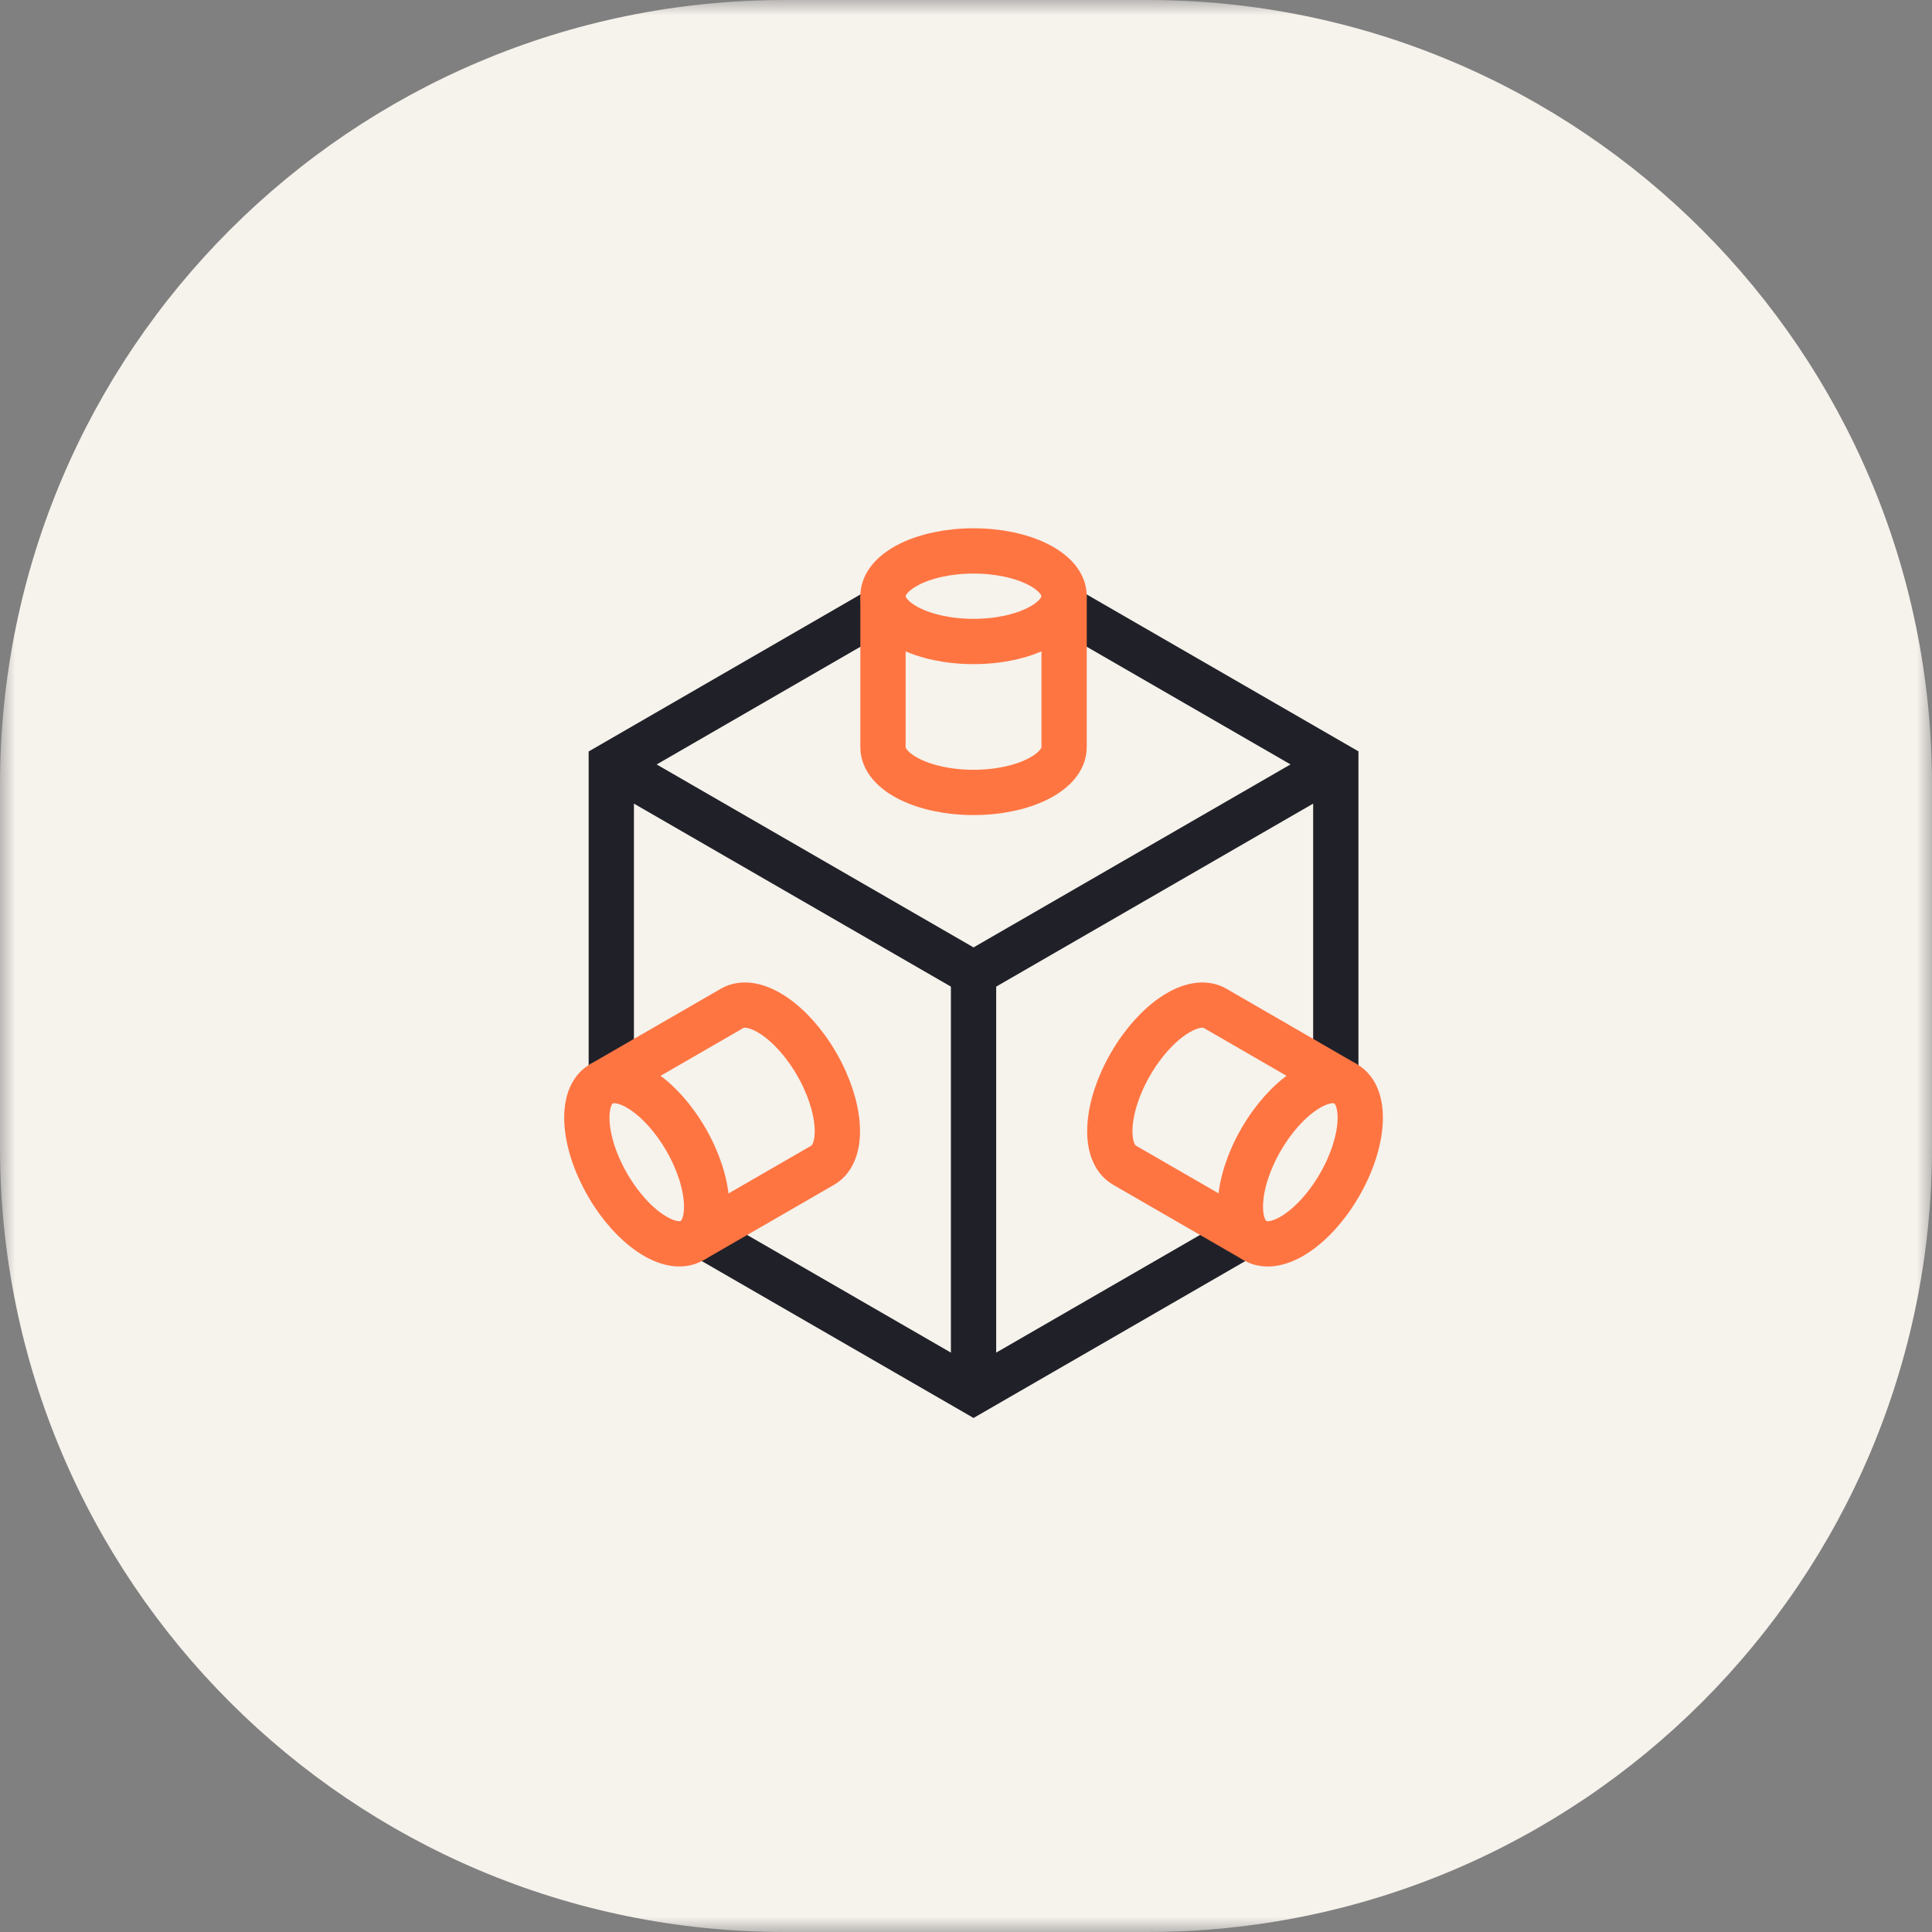
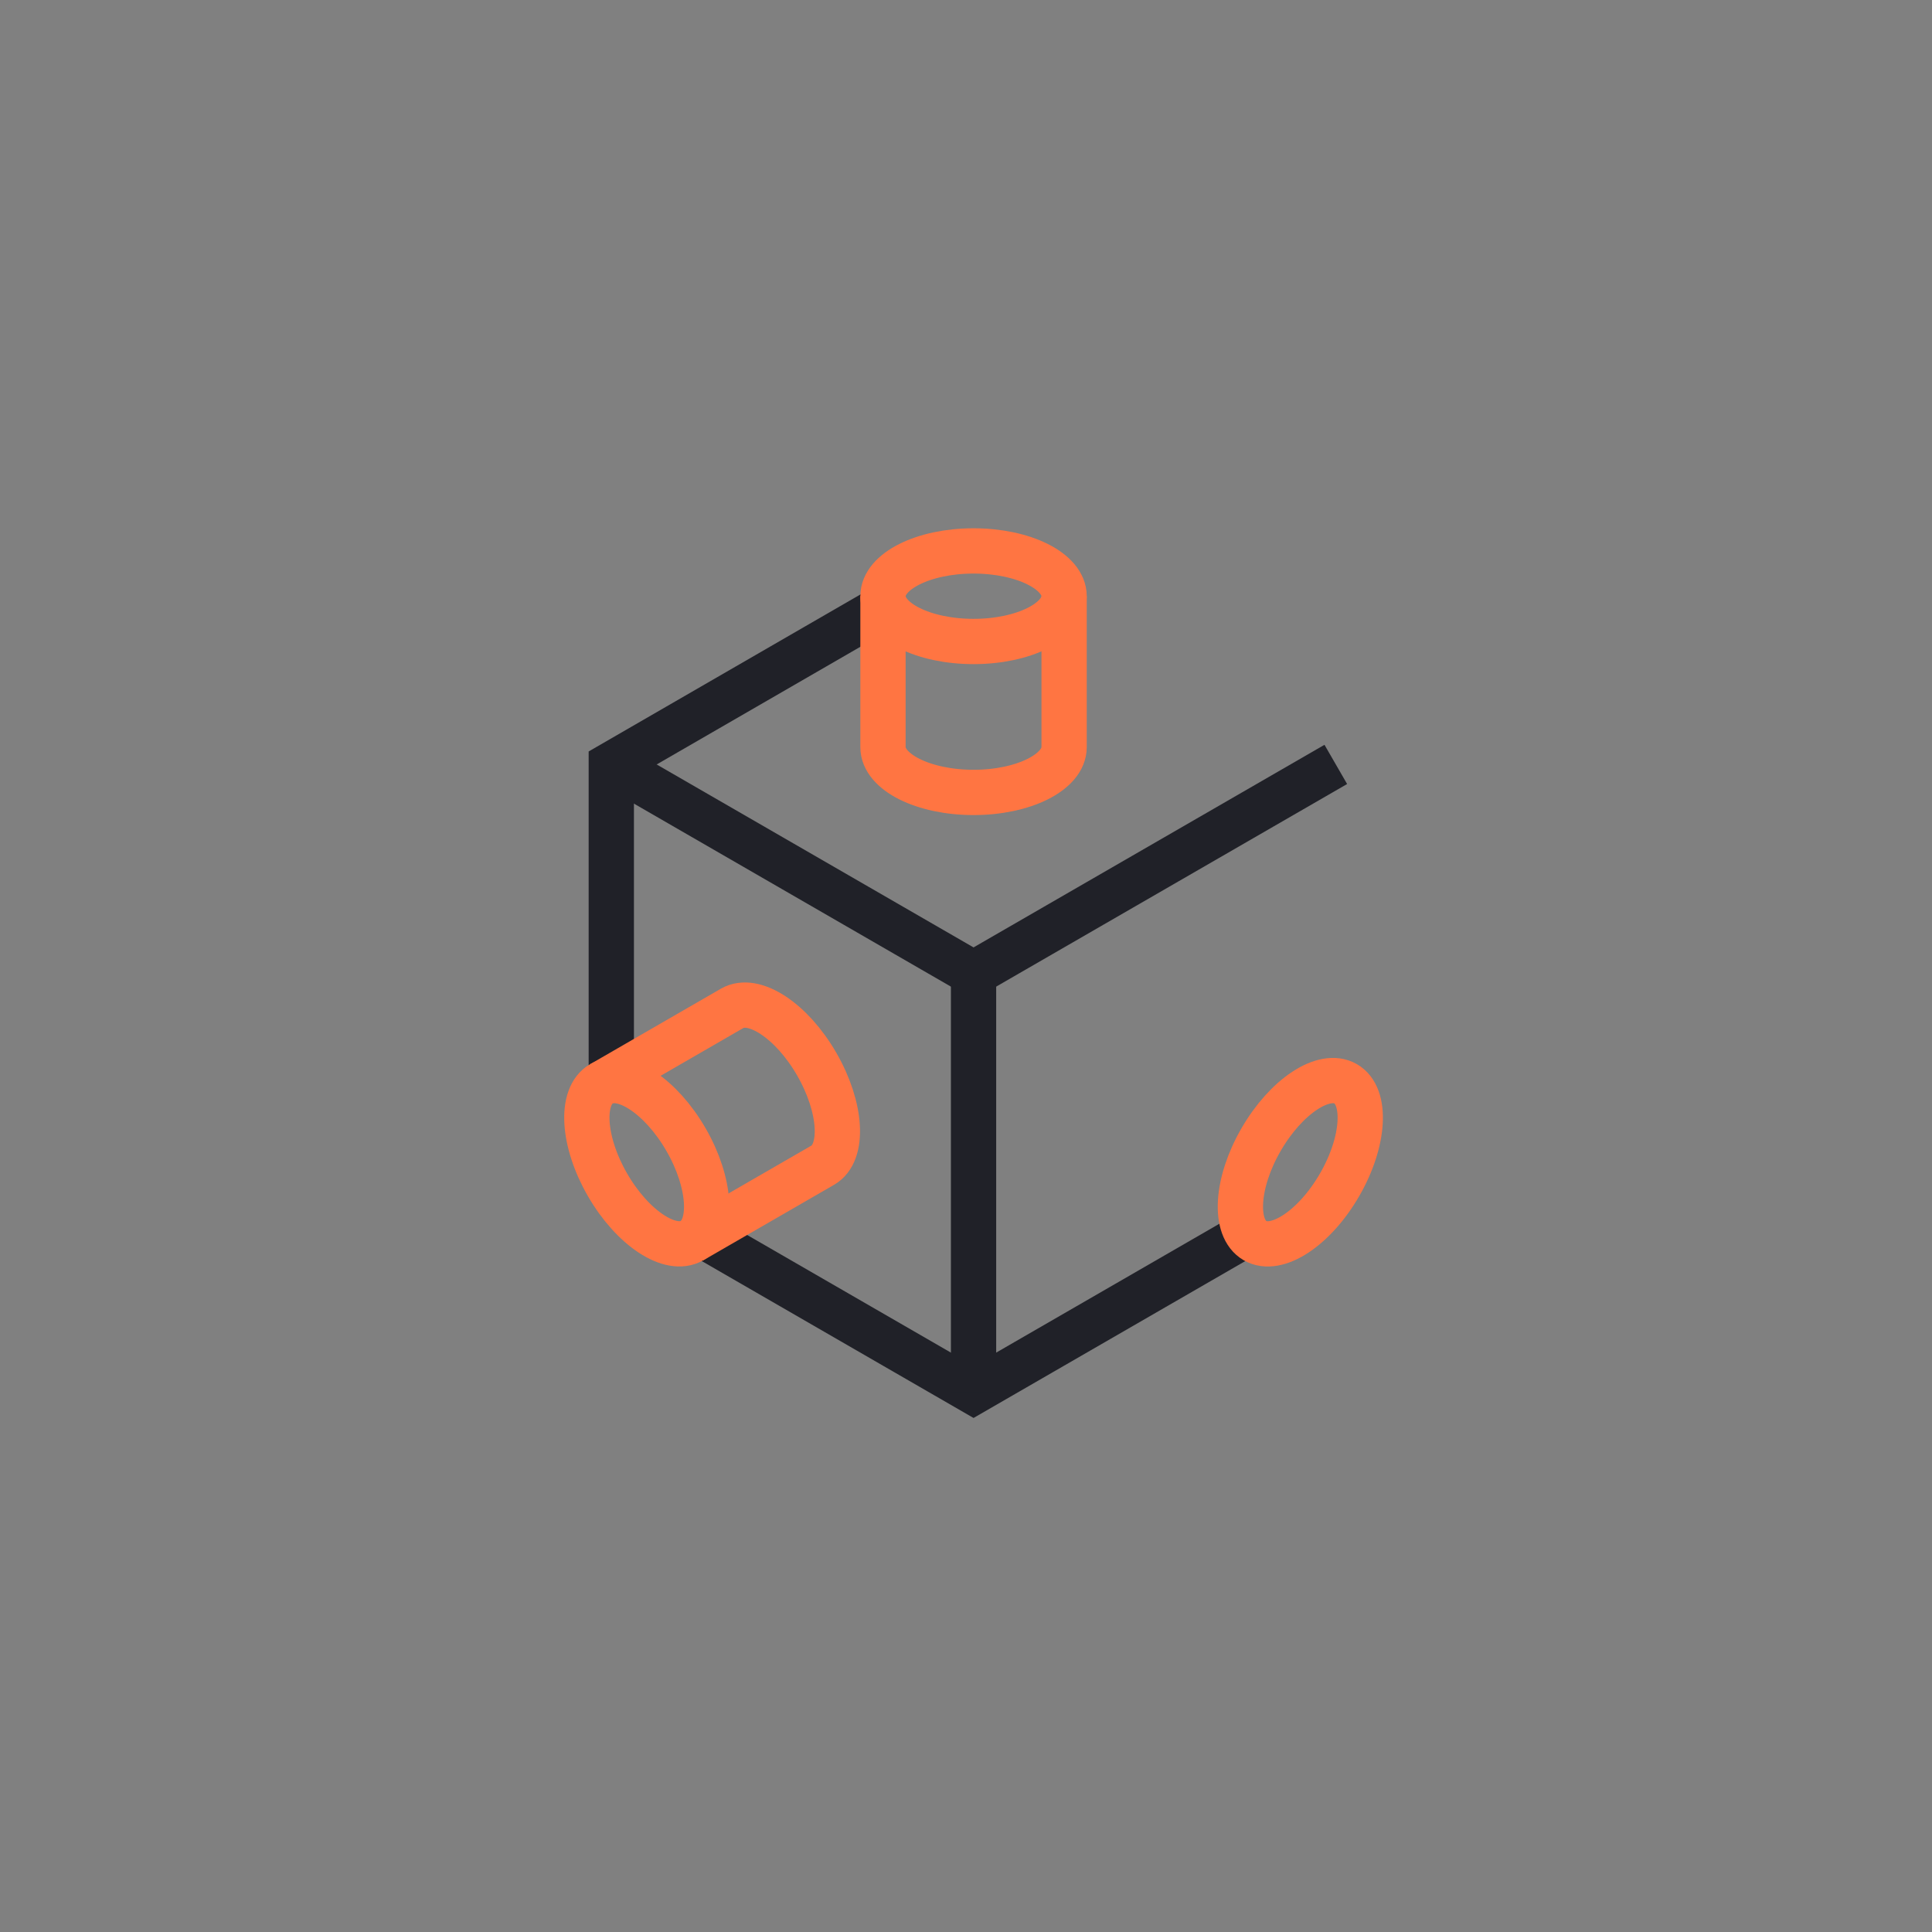
<svg xmlns="http://www.w3.org/2000/svg" width="64" height="64" viewBox="0 0 64 64" fill="none">
  <rect x="0" y="0" width="64" height="64" fill="#808080" stroke="none" />
  <g clip-path="url(#clip0_146_58)">
    <mask id="mask0_146_58" style="mask-type:luminance" maskUnits="userSpaceOnUse" x="0" y="0" width="64" height="64">
-       <path d="M64 0H0V64H64V0Z" fill="white" />
-     </mask>
+       </mask>
    <g mask="url(#mask0_146_58)">
      <path d="M38 0H26C11.641 0 0 11.641 0 26V38C0 52.359 11.641 64 26 64H38C52.359 64 64 52.359 64 38V26C64 11.641 52.359 0 38 0Z" fill="#F6F2EC" />
    </g>
-     <path d="M44.25 35.714V25.322L35.25 20.126" stroke="#202128" stroke-width="1.5" stroke-miterlimit="10" />
    <path d="M23.25 40.91L32.25 46.106L41.25 40.91" stroke="#202128" stroke-width="1.5" stroke-miterlimit="10" />
    <path d="M20.25 25.322L32.25 32.25L44.25 25.322" stroke="#202128" stroke-width="1.5" stroke-miterlimit="10" />
    <path d="M29.25 20.126L20.25 25.326V35.714" stroke="#202128" stroke-width="1.5" stroke-miterlimit="10" />
    <path d="M32.25 46.106V32.25" stroke="#202128" stroke-width="1.5" stroke-miterlimit="10" />
    <path d="M29.25 19.75V24.75C29.25 25.578 30.593 26.25 32.25 26.25C33.907 26.25 35.25 25.578 35.25 24.75V19.75" stroke="#FF7542" stroke-width="1.5" stroke-miterlimit="10" />
    <path d="M32.25 21.25C33.907 21.25 35.25 20.578 35.25 19.75C35.25 18.922 33.907 18.25 32.25 18.25C30.593 18.25 29.25 18.922 29.25 19.75C29.25 20.578 30.593 21.25 32.25 21.25Z" stroke="#FF7542" stroke-width="1.5" stroke-miterlimit="10" />
-     <path d="M44.575 35.902L40.25 33.402C39.533 32.988 38.28 33.815 37.45 35.25C36.62 36.685 36.532 38.184 37.25 38.598L41.58 41.098" stroke="#FF7542" stroke-width="1.5" stroke-miterlimit="10" />
    <path d="M22.925 41.098L27.255 38.598C27.972 38.184 27.882 36.685 27.055 35.25C26.228 33.815 24.973 32.988 24.255 33.402L19.925 35.902" stroke="#FF7542" stroke-width="1.5" stroke-miterlimit="10" />
    <path d="M22.924 41.097C23.642 40.683 23.552 39.184 22.724 37.749C21.895 36.314 20.642 35.487 19.924 35.901C19.207 36.315 19.297 37.814 20.125 39.249C20.954 40.684 22.207 41.511 22.924 41.097Z" stroke="#FF7542" stroke-width="1.5" stroke-miterlimit="10" />
    <path d="M44.575 35.902C43.858 35.488 42.605 36.315 41.775 37.75C40.945 39.185 40.857 40.684 41.575 41.098C42.293 41.512 43.546 40.685 44.375 39.25C45.204 37.815 45.293 36.316 44.575 35.902Z" stroke="#FF7542" stroke-width="1.5" stroke-miterlimit="10" />
  </g>
  <defs>
    <clipPath id="clip0_146_58">
      <rect width="64" height="64" fill="white" />
    </clipPath>
  </defs>
</svg>